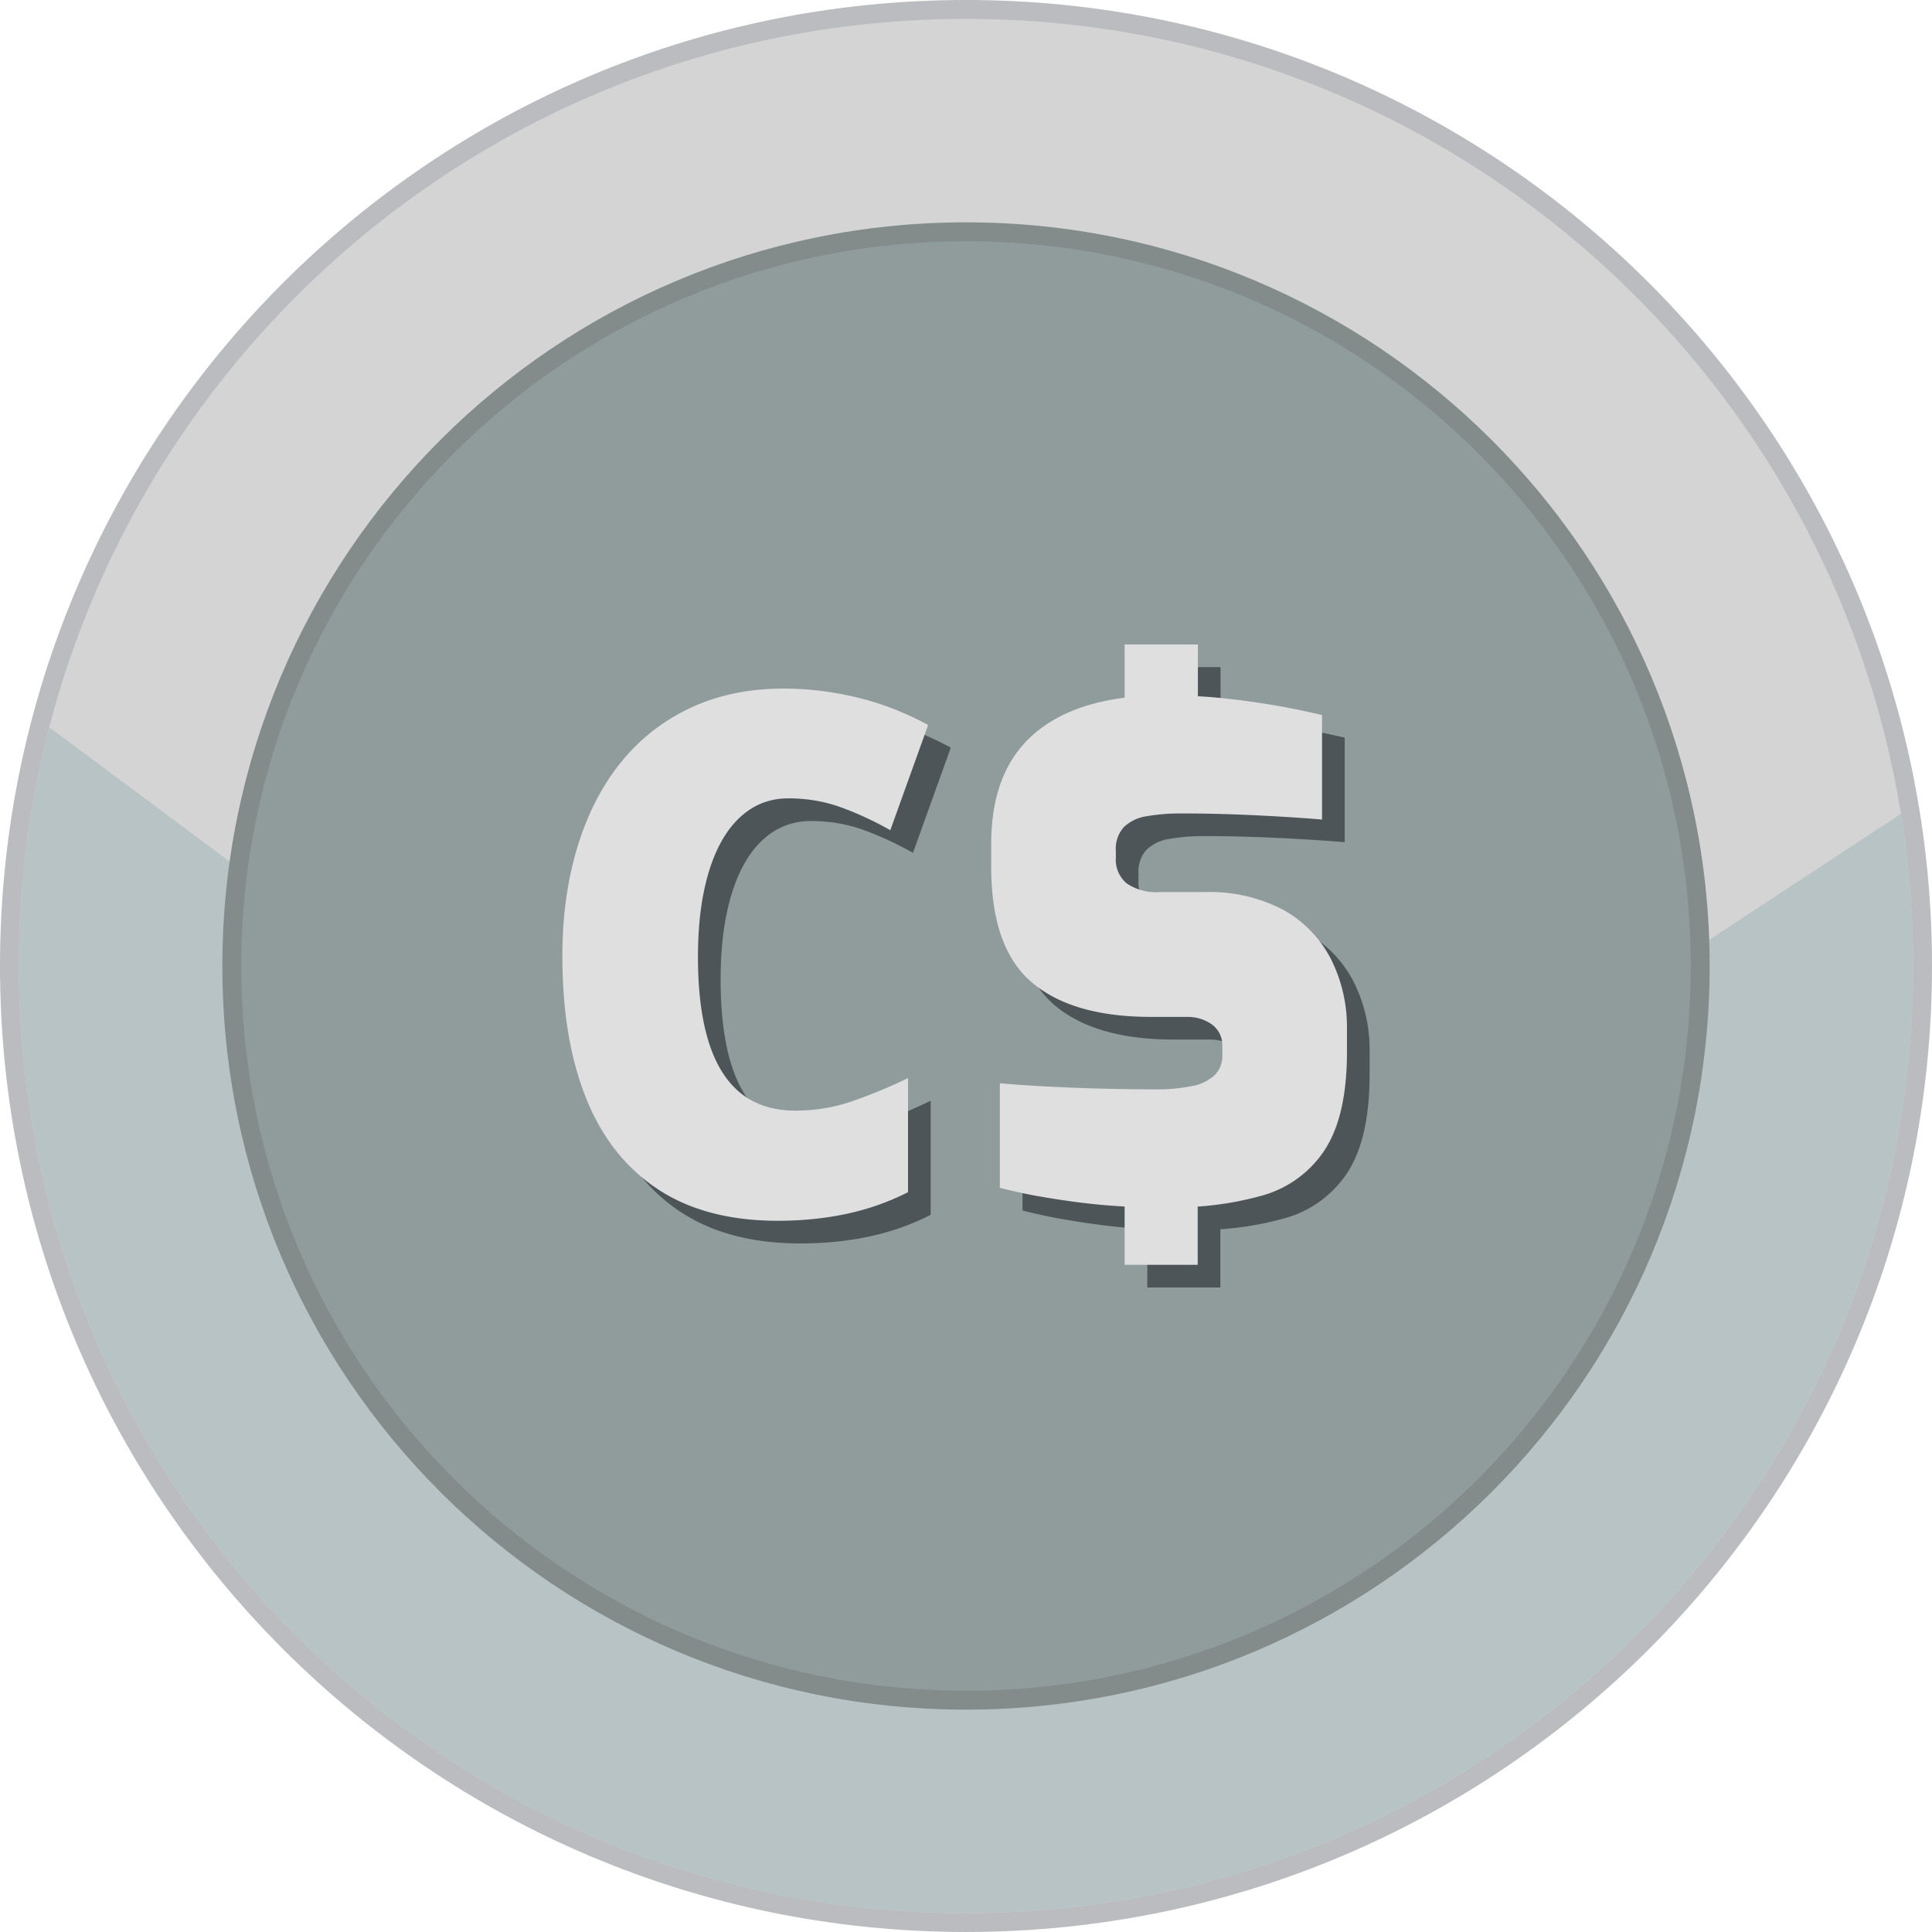
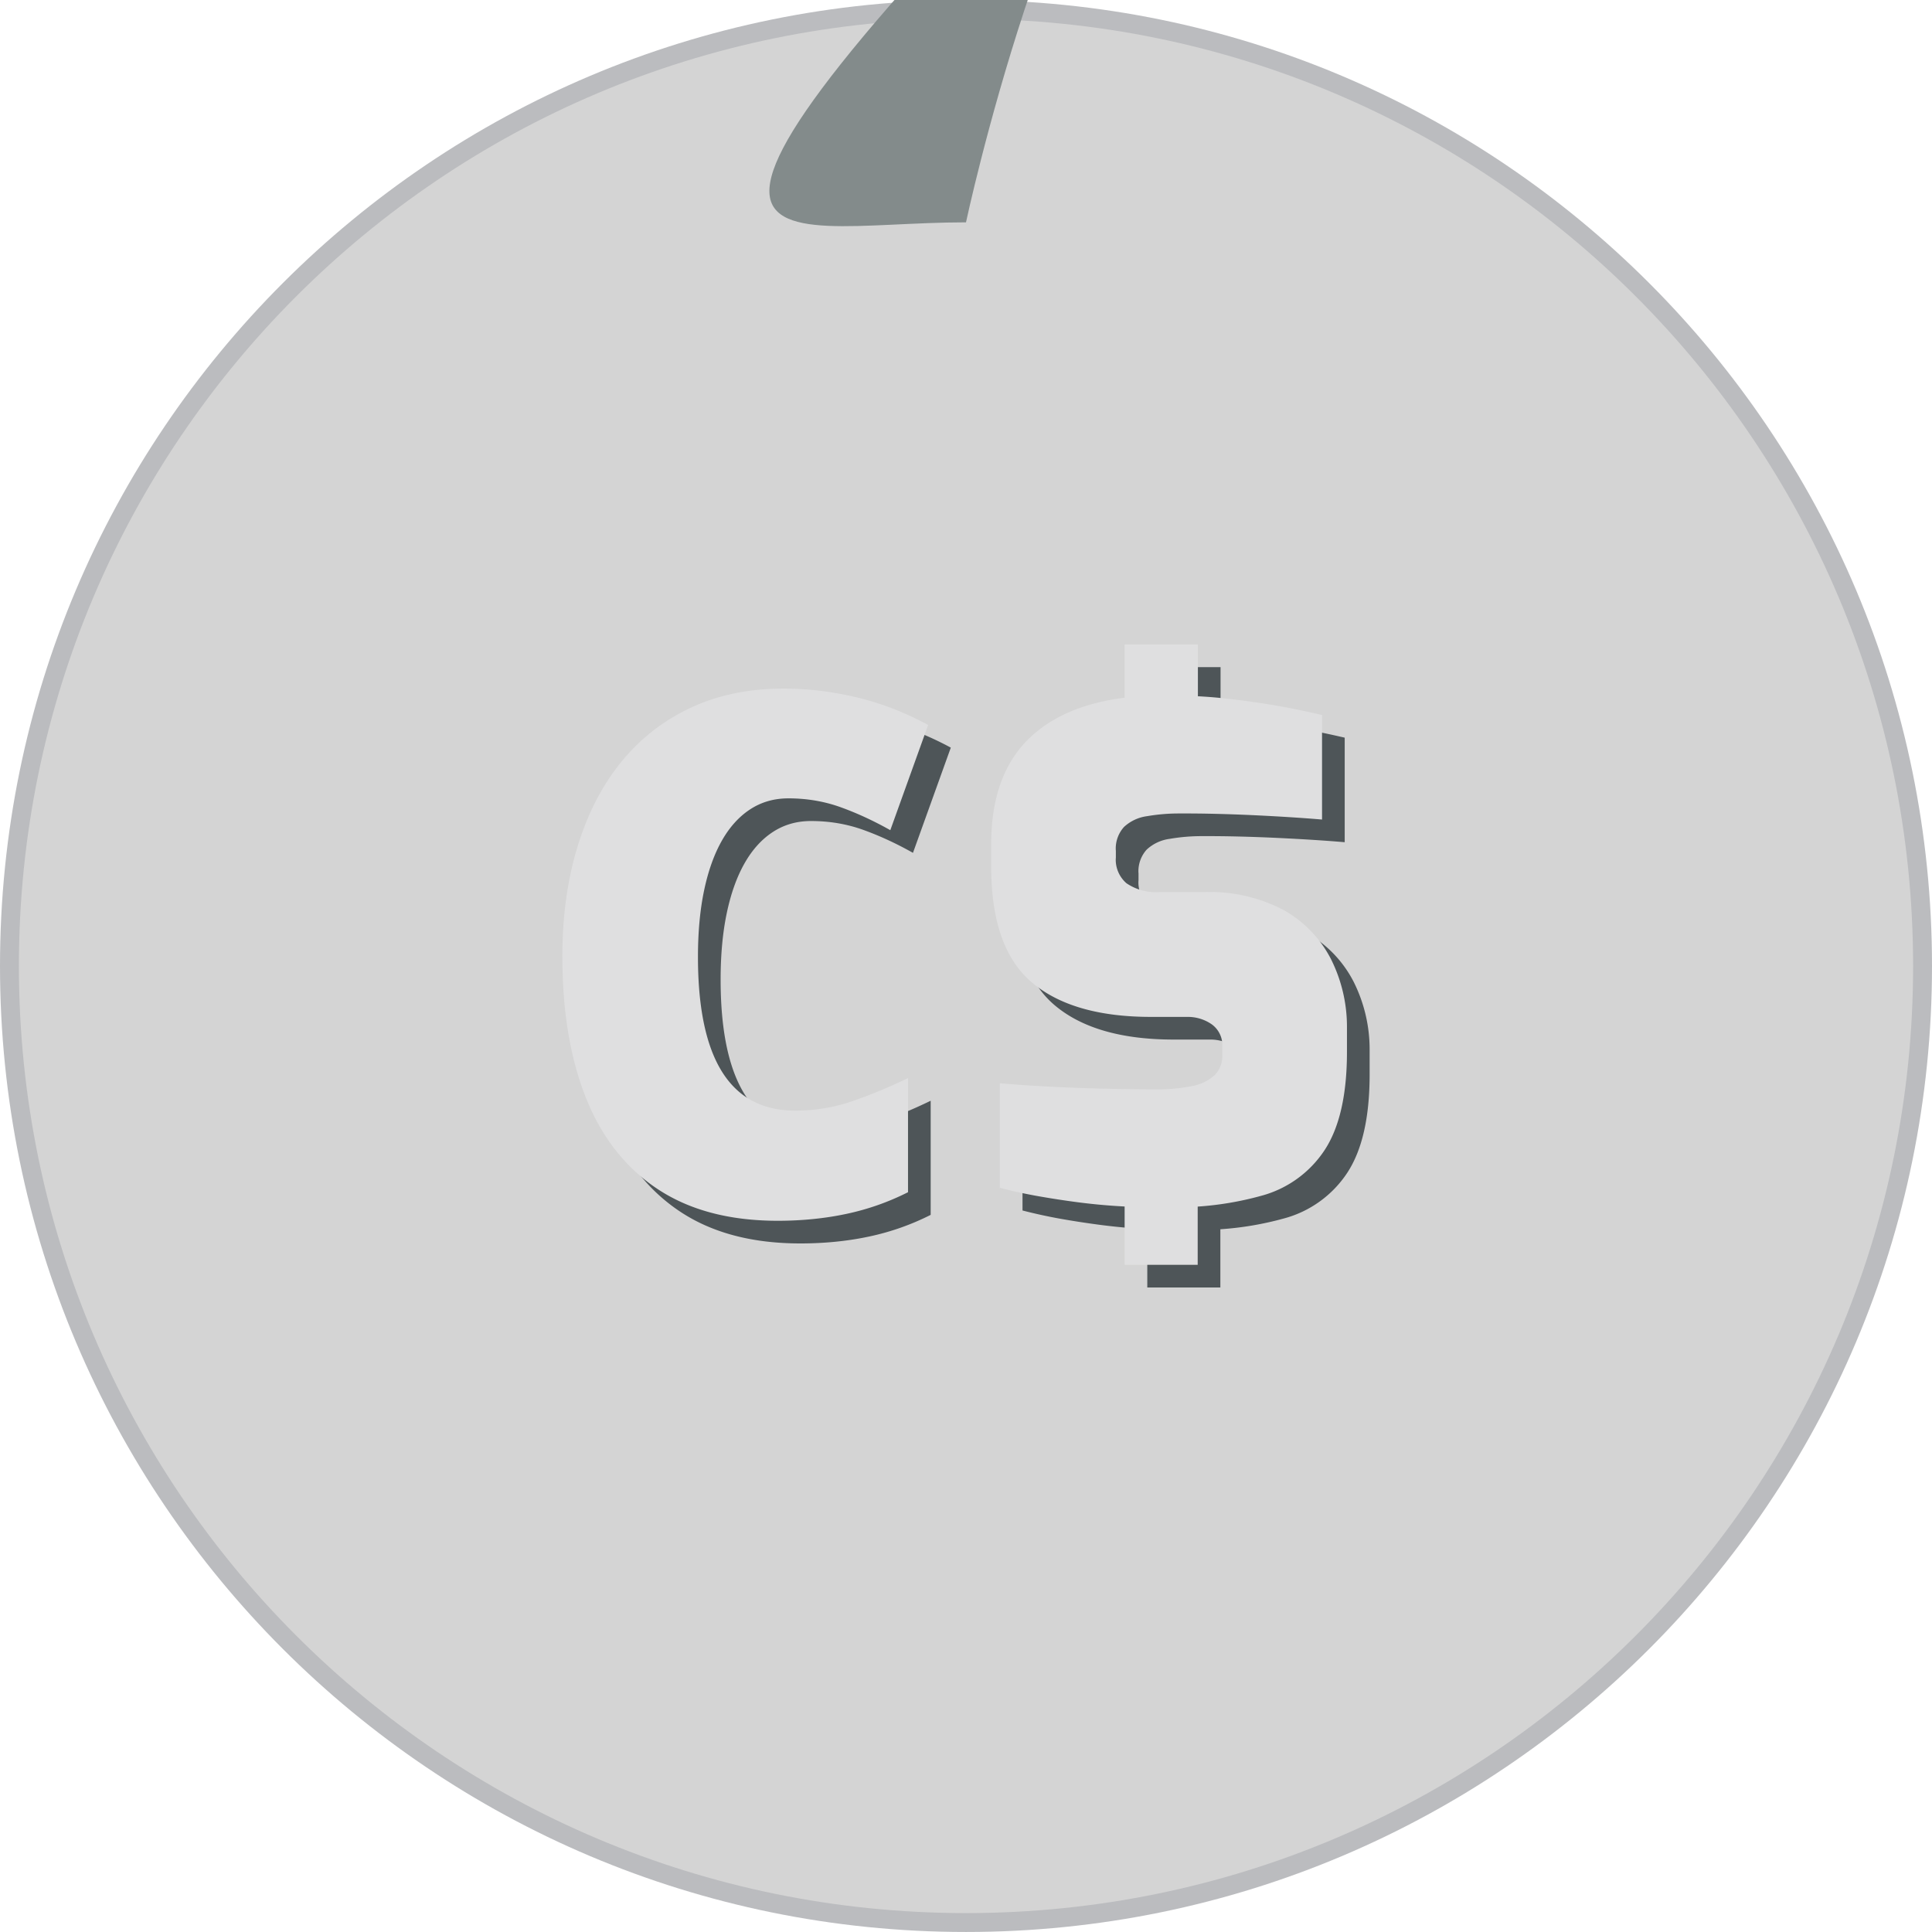
<svg xmlns="http://www.w3.org/2000/svg" shape-rendering="geometricPrecision" text-rendering="geometricPrecision" image-rendering="optimizeQuality" fill-rule="evenodd" clip-rule="evenodd" viewBox="0 0 512 511.995">
  <path fill="#BBBCBF" fill-rule="nonzero" d="M256 0c70.689 0 134.693 28.659 181.015 74.984C483.341 121.306 512 185.311 512 256c0 70.684-28.659 134.689-74.985 181.015-46.326 46.322-110.33 74.98-181.015 74.98-70.685 0-134.689-28.658-181.015-74.98C28.659 390.689 0 326.684 0 256c0-70.689 28.659-134.694 74.985-181.016C121.311 28.659 185.315 0 256 0z" />
  <path fill="#D4D4D4" d="M256 5.007c138.618 0 250.993 112.374 250.993 250.993 0 138.614-112.375 250.988-250.993 250.988S5.007 394.614 5.007 256C5.007 117.381 117.382 5.007 256 5.007z" />
-   <path fill="#B8C3C5" d="M503.753 215.692A252.691 252.691 0 01506.989 256c0 138.614-112.371 250.988-250.989 250.988S5.007 394.614 5.007 256c0-21.858 2.801-43.056 8.051-63.271l246.435 183.476 244.26-160.513z" />
-   <path fill="#838B8B" fill-rule="nonzero" d="M256 58.922c54.414 0 103.688 22.061 139.353 57.725 35.664 35.661 57.725 84.935 57.725 139.349 0 54.414-22.061 103.688-57.725 139.352-35.661 35.664-84.935 57.726-139.353 57.726-54.414 0-103.688-22.062-139.349-57.726-35.664-35.664-57.725-84.938-57.725-139.352s22.061-103.688 57.725-139.349C152.312 80.983 201.586 58.922 256 58.922z" />
-   <path fill="#909B9C" d="M256 63.929c106.076 0 192.071 85.994 192.071 192.067 0 106.076-85.995 192.071-192.071 192.071-106.073 0-192.067-85.995-192.067-192.071 0-106.073 85.994-192.067 192.067-192.067z" />
+   <path fill="#838B8B" fill-rule="nonzero" d="M256 58.922s22.061-103.688 57.725-139.349C152.312 80.983 201.586 58.922 256 58.922z" />
  <path fill="#4E5558" fill-rule="nonzero" d="M304.044 325.742l-1.627-.094c-3.77-.231-7.483-.595-11.146-1.079-3.66-.488-7.165-1.03-10.511-1.631a136.99 136.99 0 01-9.784-2.146v-27.713c4.077.364 8.493.659 13.221.897 4.727.246 9.537.424 14.39.542 4.855.113 9.367.178 13.56.178.284-.008.587.007.867.007 3.032 0 6.059-.311 9.027-.905a11.979 11.979 0 005.915-2.918 7.247 7.247 0 001.984-4.977c0-.136 0-.269-.008-.393v-2.108c.008-.141.008-.292.008-.432a6.786 6.786 0 00-2.801-5.499 11.044 11.044 0 00-6.294-1.976h-9.788c-13.909 0-24.457-3.058-31.641-9.17-7.175-6.124-10.756-16.37-10.733-30.744v-5.931c0-13.183 3.951-23.038 11.861-29.574 5.878-4.887 13.709-7.937 23.5-9.167v-14.11h19.416v13.724c2.442.124 4.883.325 7.101.571 4.893.534 9.651 1.2 14.014 1.964 4.372.765 8.32 1.635 11.786 2.43v27.705c-5.506-.466-11.713-.852-18.61-1.173-6.899-.31-13.163-.458-18.798-.436h-.542c-2.827 0-5.647.243-8.432.72a11.086 11.086 0 00-6.109 2.865 8.548 8.548 0 00-2.18 5.692c0 .201.007.401.031.594v1.809a7.04 7.04 0 00-.031.579c0 2.4 1.037 4.671 2.85 6.241a13.932 13.932 0 007.755 2.37c.356 0 .712-.023 1.063-.046h11.858c.485-.007.988-.022 1.473-.022 6.782 0 13.47 1.642 19.472 4.78a31.229 31.229 0 0112.581 13.042 39.963 39.963 0 014.224 17.864v6.666c0 11.384-1.983 20.074-5.939 26.081a29.104 29.104 0 01-16.899 12.119 84.04 84.04 0 01-16.721 2.827v15.43h-19.363v-15.453zM214.928 217.58c-3.77 0-7.124.965-10.064 2.873-2.964 1.922-5.488 4.7-7.536 8.304-2.07 3.641-3.641 8.05-4.727 13.224-1.086 5.173-1.628 11.051-1.628 17.629 0 8.974.947 16.476 2.843 22.516 1.904 6.063 4.761 10.605 8.557 13.636 3.8 3.032 8.626 4.569 14.405 4.569 5.238 0 10.287-.825 15.169-2.521a136.635 136.635 0 0014.693-6.101v30.244a66.83 66.83 0 01-16.35 5.749c-5.689 1.212-11.756 1.821-18.175 1.821-12.872 0-23.507-2.846-31.97-8.497-8.459-5.65-14.757-13.731-18.909-24.208-4.152-10.476-6.195-22.931-6.195-37.401 0-10.506 1.317-20.085 3.928-28.741 2.623-8.683 6.404-16.177 11.434-22.452 5.03-6.271 11.192-11.131 18.462-14.564 7.256-3.429 15.522-5.174 24.813-5.174 6.389 0 12.778.773 19.227 2.298 6.48 1.536 12.808 3.959 19.068 7.346l-10.026 27.883c-4.315-2.43-8.656-4.447-13.031-6.037-4.405-1.601-9.072-2.396-13.988-2.396z" />
  <path fill="#DFDFE0" d="M208.921 211.574c-3.77 0-7.123.965-10.064 2.872-2.964 1.923-5.488 4.701-7.535 8.304-2.071 3.641-3.641 8.05-4.728 13.224-1.086 5.174-1.627 11.052-1.627 17.63 0 8.974.946 16.475 2.842 22.516 1.904 6.063 4.762 10.605 8.558 13.636 3.8 3.032 8.625 4.568 14.405 4.568 5.238 0 10.287-.825 15.169-2.52a136.924 136.924 0 0014.693-6.101v30.244a66.907 66.907 0 01-16.351 5.749c-5.688 1.211-11.755 1.821-18.174 1.821-12.872 0-23.508-2.847-31.97-8.497-8.459-5.651-14.757-13.731-18.909-24.208-4.152-10.476-6.196-22.932-6.196-37.401 0-10.507 1.317-20.086 3.929-28.742 2.623-8.682 6.404-16.176 11.433-22.451 5.031-6.272 11.192-11.131 18.463-14.564 7.255-3.429 15.521-5.174 24.813-5.174 6.389 0 12.777.772 19.227 2.298 6.479 1.536 12.807 3.958 19.067 7.346l-10.025 27.882c-4.315-2.43-8.656-4.447-13.031-6.037-4.406-1.601-9.072-2.395-13.989-2.395zm89.117 108.162l-1.628-.095a159.016 159.016 0 01-11.146-1.079 234.196 234.196 0 01-10.51-1.631 135.786 135.786 0 01-9.784-2.146v-27.712c4.076.363 8.493.658 13.22.897 4.727.246 9.538.424 14.39.541 4.856.113 9.367.178 13.561.178.284-.008.587.007.867.007 3.031 0 6.059-.31 9.026-.904a11.982 11.982 0 005.916-2.918 7.25 7.25 0 001.983-4.977c0-.136 0-.269-.007-.394v-2.108c.007-.14.007-.291.007-.431a6.787 6.787 0 00-2.8-5.5 11.046 11.046 0 00-6.295-1.975h-9.787c-13.909 0-24.457-3.059-31.641-9.171-7.176-6.124-10.756-16.369-10.733-30.744v-5.931c0-13.182 3.951-23.038 11.861-29.574 5.878-4.886 13.709-7.937 23.5-9.167v-14.109h19.416v13.723c2.441.125 4.882.326 7.1.572a220.01 220.01 0 0114.015 1.964c4.371.765 8.319 1.635 11.786 2.43v27.705c-5.507-.466-11.714-.852-18.61-1.174-6.899-.31-13.163-.458-18.799-.435h-.541c-2.828 0-5.647.242-8.433.719a11.087 11.087 0 00-6.108 2.865 8.544 8.544 0 00-2.181 5.692c0 .201.008.402.031.595v1.809c-.015.193-.031.386-.031.579a8.247 8.247 0 002.851 6.241 13.925 13.925 0 007.754 2.369c.356 0 .712-.022 1.064-.045h11.858c.484-.008.988-.023 1.472-.023 6.782 0 13.47 1.643 19.473 4.78a31.243 31.243 0 0112.581 13.043 39.969 39.969 0 014.223 17.864v6.665c0 11.385-1.983 20.075-5.938 26.081a29.103 29.103 0 01-16.899 12.119 83.98 83.98 0 01-16.721 2.827v15.431h-19.363v-15.453z" />
</svg>